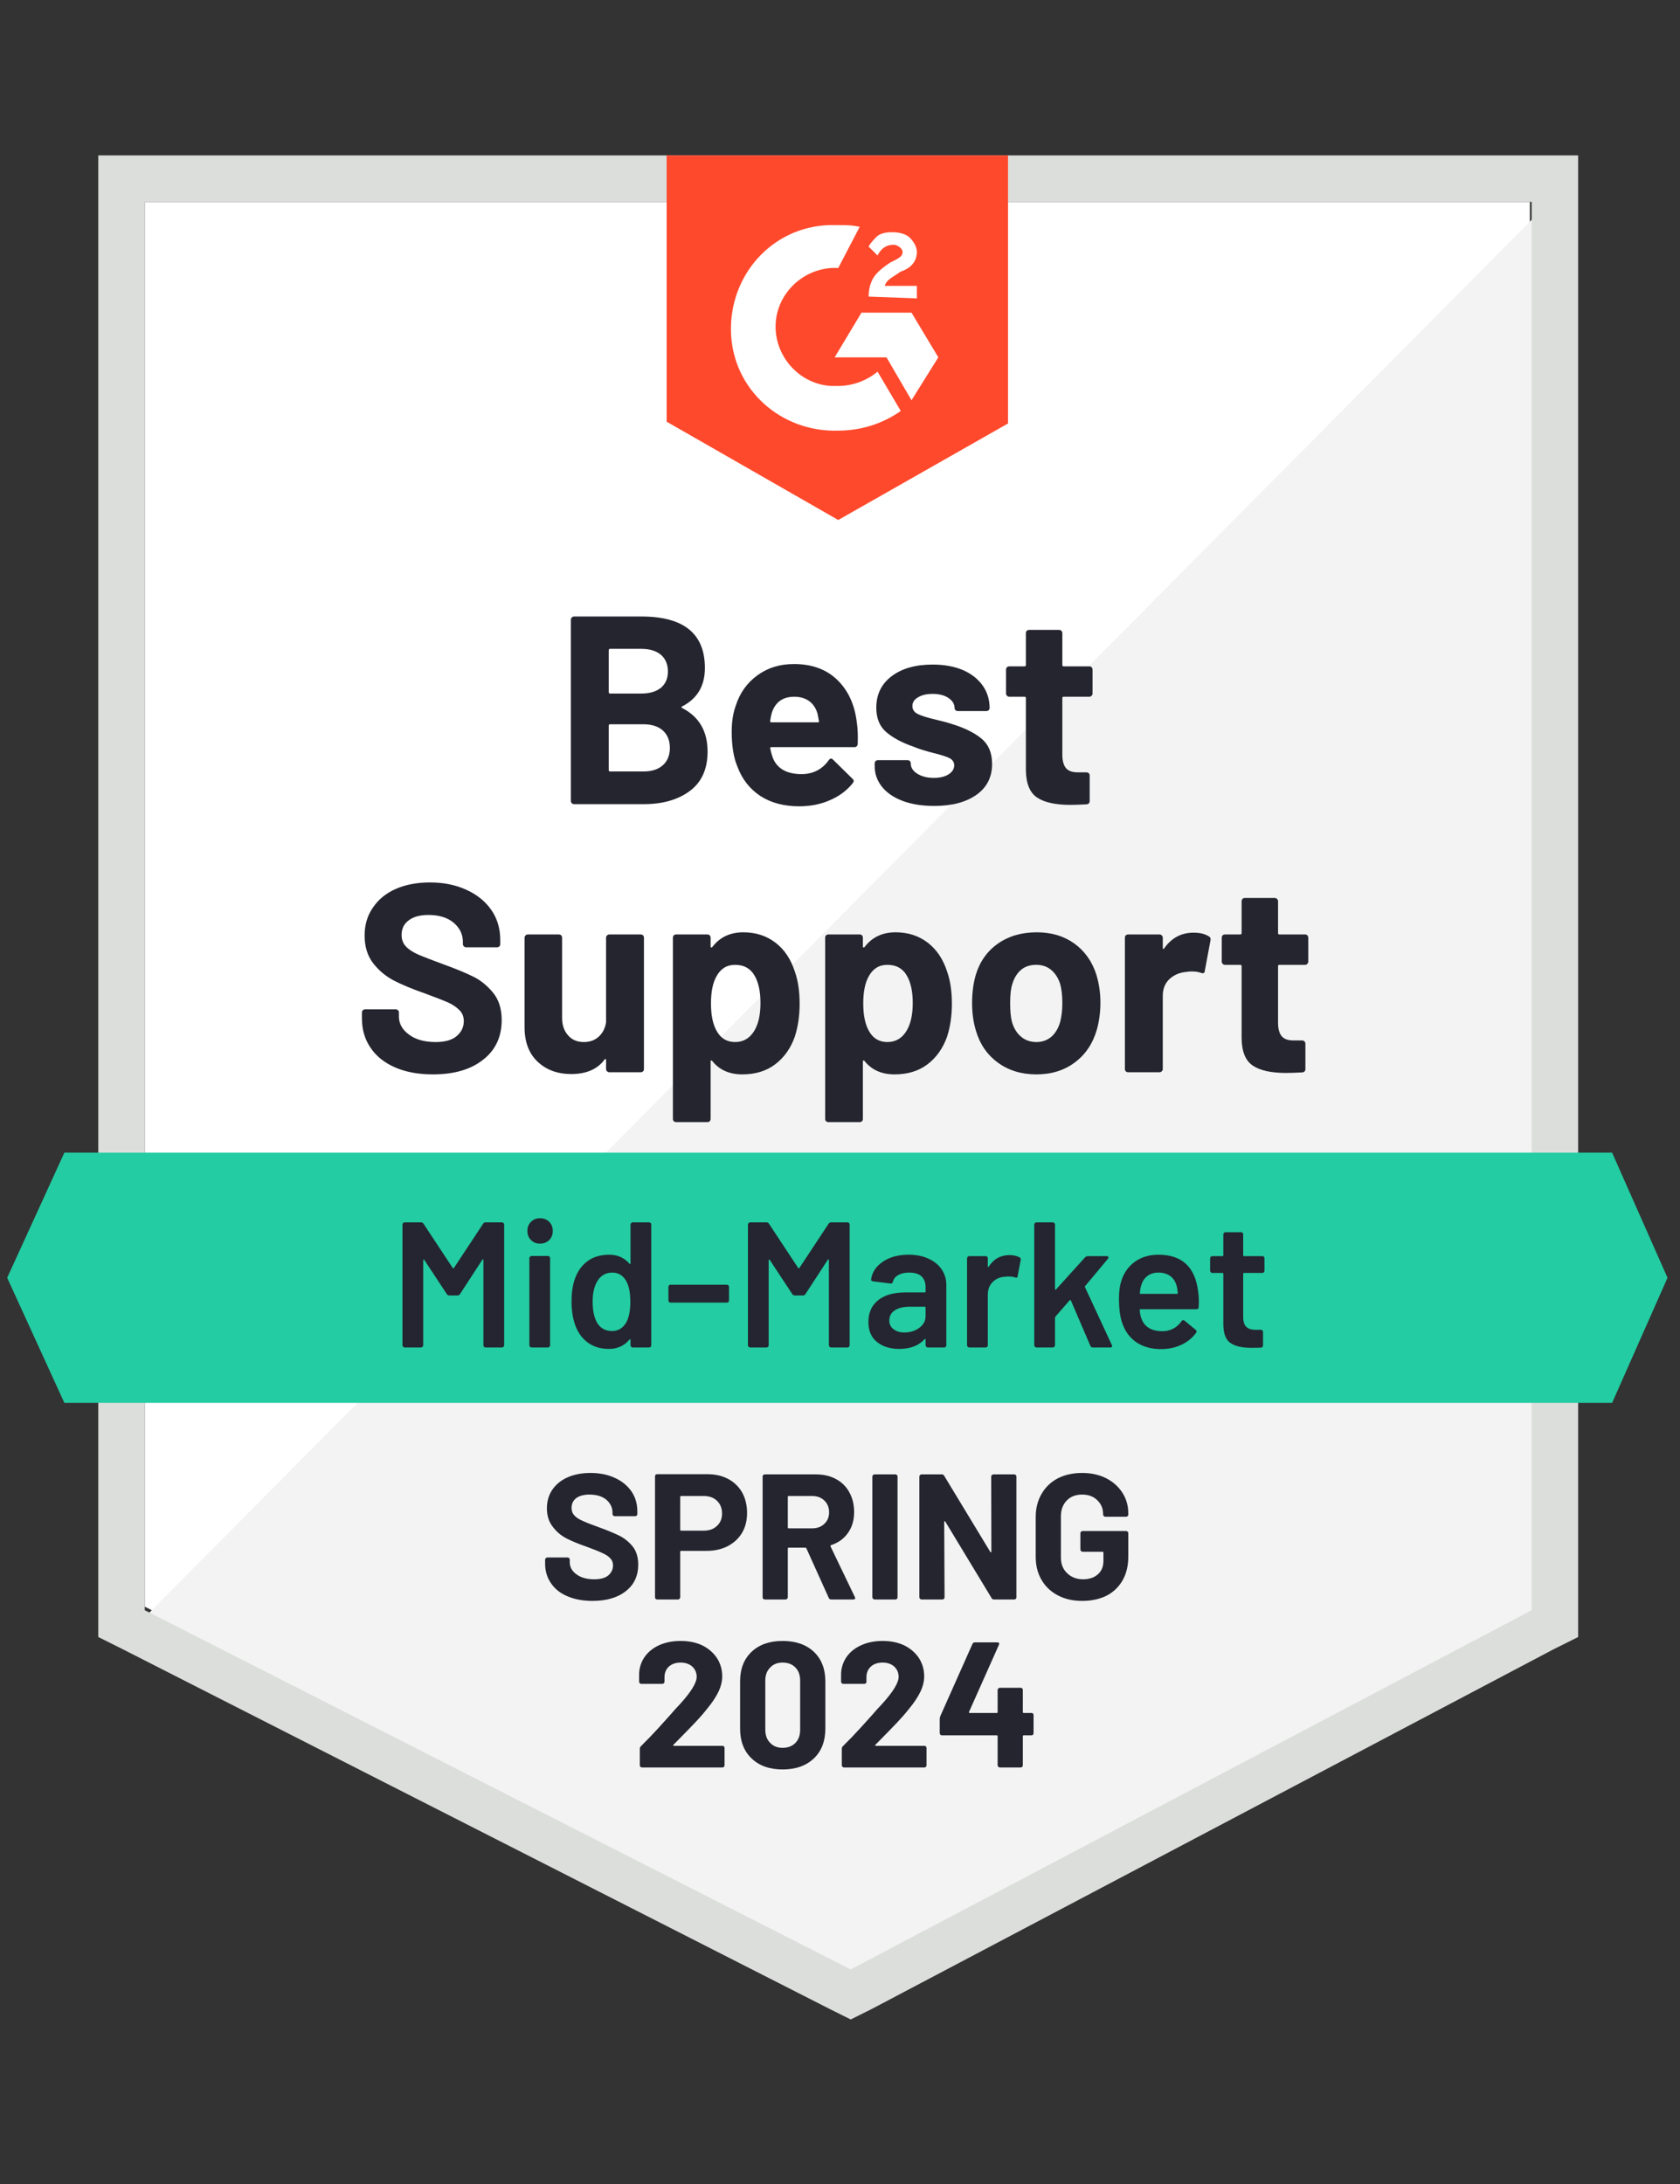
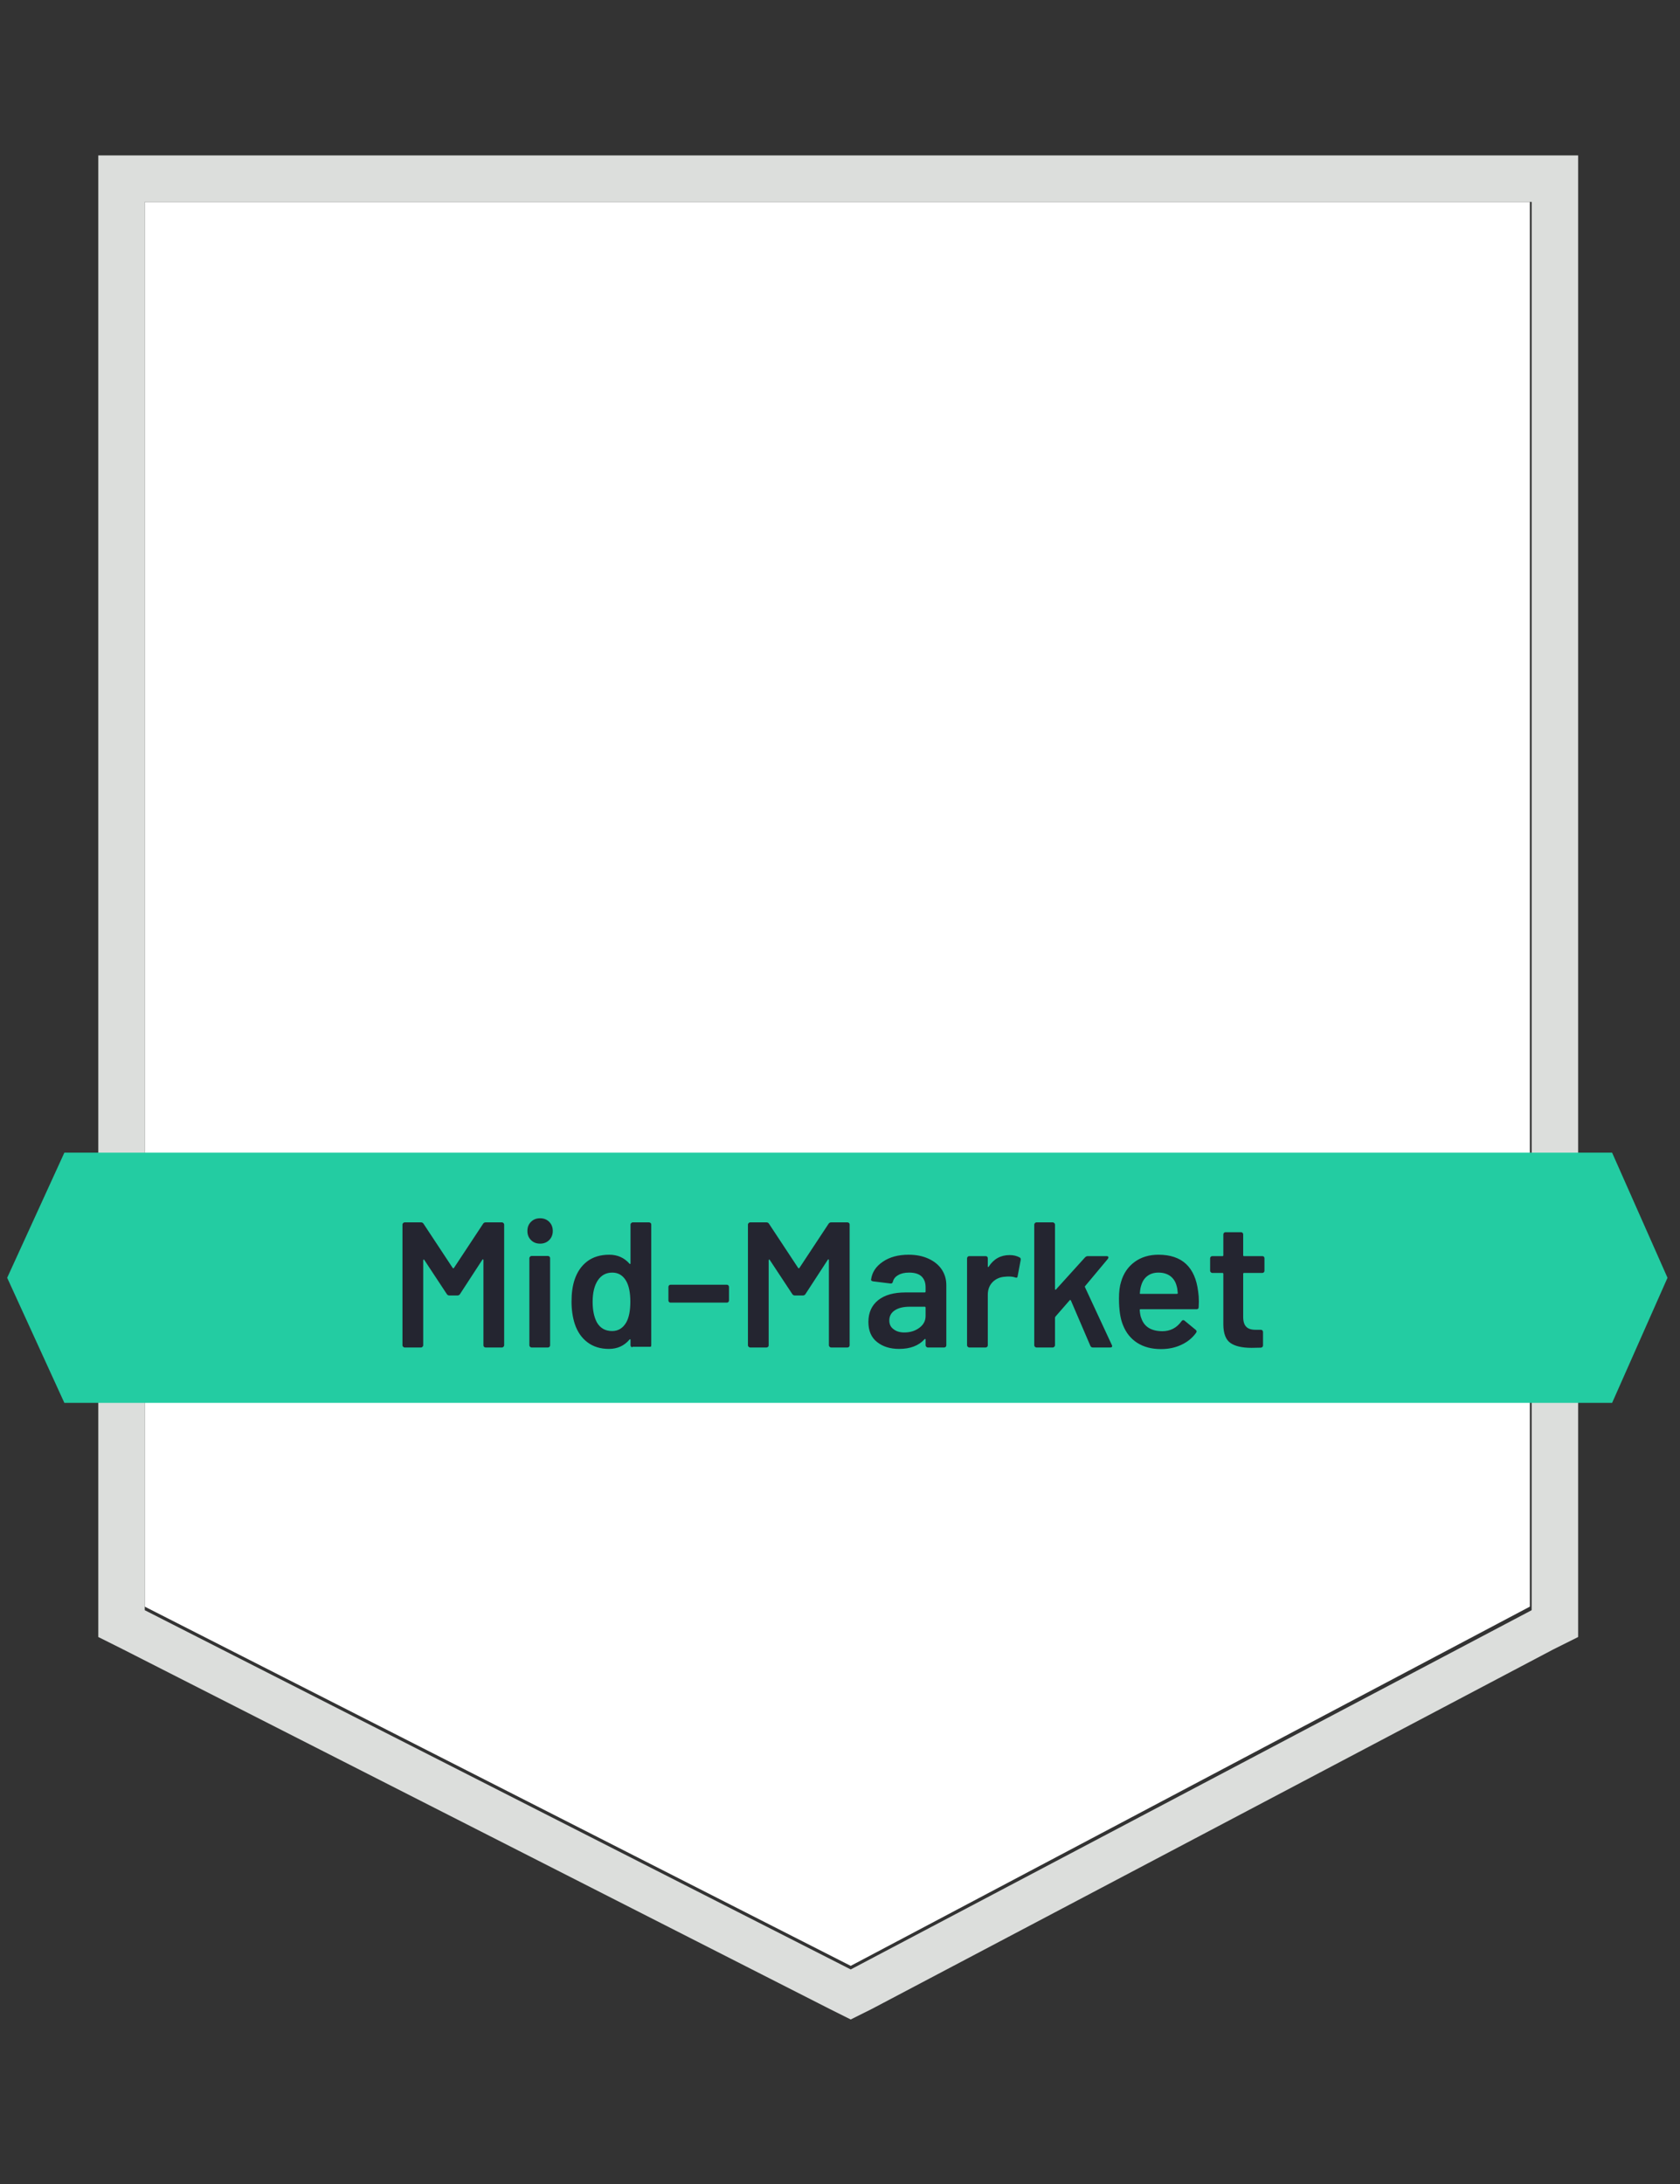
<svg xmlns="http://www.w3.org/2000/svg" width="140" height="182" viewBox="0 0 140 182" fill="none">
  <rect x="0" y="0" width="140" height="182" fill="#333333" stroke="none" />
  <path d="M12.062 133.886L70.892 163.822L127.488 133.886V16.822H12.062V133.886Z" fill="white" />
-   <path d="M128.68 17.269L10.871 135.971L71.935 166.205L128.68 137.162V17.269Z" fill="#F2F3F2" />
  <path d="M8.191 55.843V136.418L10.277 137.46L69.106 167.397L70.894 168.29L72.681 167.397L129.425 137.46L131.511 136.418V12.95H8.191V55.843ZM12.064 134.184V16.822H127.638V134.184L70.894 164.12L12.064 134.184Z" fill="#DCDEDC" />
-   <path d="M69.853 18.758C70.448 18.758 71.044 18.758 71.64 18.907L69.853 22.333C67.172 22.184 64.789 24.269 64.64 26.95C64.491 29.631 66.576 32.014 69.257 32.163H69.853C71.044 32.163 72.236 31.716 73.129 30.971L75.065 34.248C73.576 35.29 71.789 35.886 69.853 35.886C65.087 36.035 61.065 32.46 60.916 27.694C60.767 22.928 64.342 18.907 69.108 18.758H69.853ZM75.959 26.056L78.193 29.779L75.959 33.354L73.874 29.779H69.555L71.789 26.056H75.959ZM72.385 24.716C72.385 24.12 72.533 23.524 72.831 23.077C73.129 22.631 73.725 22.184 74.172 21.886L74.47 21.737C75.065 21.439 75.214 21.29 75.214 20.992C75.214 20.694 74.767 20.396 74.47 20.396C73.874 20.396 73.427 20.694 73.129 21.29L72.385 20.546C72.533 20.248 72.831 19.95 73.129 19.652C73.576 19.354 74.023 19.354 74.47 19.354C74.916 19.354 75.512 19.503 75.81 19.801C76.108 20.099 76.406 20.546 76.406 20.992C76.406 21.737 75.959 22.333 75.065 22.631L74.618 22.928C74.172 23.226 73.874 23.375 73.725 23.822H76.406V24.865L72.385 24.716ZM69.853 43.333L84.001 35.29V12.95H55.555V35.141L69.853 43.333Z" fill="#FF492C" />
  <path d="M134.342 96.056H5.364L0.598 106.482L5.364 116.907H134.342L138.959 106.482L134.342 96.056Z" fill="#23CCA2" />
-   <path d="M36.073 89.532C34.881 89.532 33.844 89.344 32.96 88.966C32.057 88.579 31.366 88.033 30.89 87.328C30.403 86.623 30.16 85.804 30.16 84.871V84.379C30.16 84.3 30.185 84.235 30.235 84.186C30.294 84.136 30.359 84.111 30.428 84.111H32.975C33.045 84.111 33.109 84.136 33.169 84.186C33.218 84.235 33.243 84.3 33.243 84.379V84.707C33.243 85.303 33.521 85.804 34.077 86.211C34.623 86.628 35.368 86.837 36.311 86.837C37.096 86.837 37.681 86.668 38.069 86.33C38.456 85.993 38.65 85.581 38.65 85.094C38.65 84.727 38.53 84.424 38.292 84.186C38.054 83.937 37.731 83.719 37.324 83.53C36.907 83.352 36.257 83.098 35.373 82.771C34.37 82.423 33.521 82.071 32.826 81.713C32.141 81.356 31.56 80.869 31.084 80.254C30.617 79.638 30.384 78.874 30.384 77.96C30.384 77.067 30.617 76.287 31.084 75.622C31.54 74.947 32.176 74.43 32.99 74.073C33.814 73.715 34.762 73.537 35.835 73.537C36.967 73.537 37.974 73.74 38.858 74.147C39.742 74.544 40.437 75.106 40.943 75.83C41.44 76.545 41.688 77.384 41.688 78.347V78.675C41.688 78.754 41.663 78.819 41.613 78.869C41.554 78.918 41.489 78.943 41.42 78.943H38.858C38.779 78.943 38.714 78.918 38.664 78.869C38.605 78.819 38.575 78.754 38.575 78.675V78.496C38.575 77.871 38.322 77.34 37.816 76.903C37.299 76.466 36.594 76.247 35.701 76.247C34.996 76.247 34.45 76.396 34.062 76.694C33.665 76.982 33.467 77.389 33.467 77.915C33.467 78.293 33.581 78.606 33.809 78.854C34.047 79.112 34.39 79.34 34.837 79.539C35.294 79.737 35.998 80.01 36.952 80.358C38.014 80.745 38.843 81.088 39.439 81.386C40.045 81.683 40.591 82.125 41.077 82.711C41.564 83.297 41.807 84.061 41.807 85.005C41.807 86.405 41.291 87.507 40.258 88.311C39.235 89.125 37.84 89.532 36.073 89.532ZM50.505 78.139C50.505 78.069 50.535 78.005 50.594 77.945C50.644 77.896 50.703 77.871 50.773 77.871H53.394C53.464 77.871 53.528 77.896 53.588 77.945C53.638 78.005 53.662 78.069 53.662 78.139V89.086C53.662 89.165 53.638 89.23 53.588 89.279C53.528 89.329 53.464 89.354 53.394 89.354H50.773C50.703 89.354 50.644 89.329 50.594 89.279C50.535 89.23 50.505 89.165 50.505 89.086V88.326C50.505 88.286 50.49 88.261 50.46 88.252C50.43 88.242 50.401 88.261 50.371 88.311C49.775 89.106 48.852 89.503 47.601 89.503C46.469 89.503 45.54 89.165 44.816 88.49C44.081 87.805 43.713 86.842 43.713 85.6V78.139C43.713 78.069 43.743 78.005 43.803 77.945C43.852 77.896 43.912 77.871 43.981 77.871H46.573C46.652 77.871 46.717 77.896 46.767 77.945C46.816 78.005 46.841 78.069 46.841 78.139V84.826C46.841 85.422 47.005 85.903 47.333 86.271C47.65 86.648 48.092 86.837 48.658 86.837C49.164 86.837 49.581 86.683 49.909 86.375C50.237 86.067 50.435 85.67 50.505 85.183V78.139ZM66.233 80.954C66.501 81.708 66.635 82.602 66.635 83.635C66.635 84.667 66.496 85.6 66.218 86.435C65.87 87.388 65.329 88.142 64.594 88.698C63.859 89.254 62.946 89.532 61.854 89.532C60.781 89.532 59.947 89.16 59.352 88.415C59.322 88.376 59.292 88.361 59.262 88.371C59.233 88.381 59.218 88.41 59.218 88.46V93.241C59.218 93.32 59.193 93.385 59.143 93.435C59.093 93.484 59.029 93.509 58.95 93.509H56.343C56.264 93.509 56.199 93.484 56.15 93.435C56.1 93.385 56.075 93.32 56.075 93.241V78.139C56.075 78.069 56.1 78.005 56.15 77.945C56.199 77.896 56.264 77.871 56.343 77.871H58.95C59.029 77.871 59.093 77.896 59.143 77.945C59.193 78.005 59.218 78.069 59.218 78.139V78.869C59.218 78.918 59.233 78.948 59.262 78.958C59.292 78.968 59.322 78.958 59.352 78.928C59.977 78.104 60.841 77.692 61.943 77.692C62.976 77.692 63.869 77.98 64.624 78.556C65.369 79.132 65.905 79.931 66.233 80.954ZM62.822 85.958C63.189 85.382 63.373 84.593 63.373 83.59C63.373 82.657 63.219 81.912 62.911 81.356C62.564 80.72 62.013 80.403 61.258 80.403C60.573 80.403 60.057 80.72 59.709 81.356C59.401 81.892 59.247 82.647 59.247 83.62C59.247 84.613 59.411 85.387 59.739 85.943C60.077 86.539 60.583 86.837 61.258 86.837C61.923 86.837 62.445 86.544 62.822 85.958ZM78.922 80.954C79.19 81.708 79.324 82.602 79.324 83.635C79.324 84.667 79.185 85.6 78.907 86.435C78.559 87.388 78.018 88.142 77.284 88.698C76.549 89.254 75.635 89.532 74.543 89.532C73.471 89.532 72.637 89.16 72.041 88.415C72.011 88.376 71.981 88.361 71.952 88.371C71.922 88.381 71.907 88.41 71.907 88.46V93.241C71.907 93.32 71.882 93.385 71.832 93.435C71.783 93.484 71.718 93.509 71.639 93.509H69.032C68.953 93.509 68.888 93.484 68.839 93.435C68.789 93.385 68.764 93.32 68.764 93.241V78.139C68.764 78.069 68.789 78.005 68.839 77.945C68.888 77.896 68.953 77.871 69.032 77.871H71.639C71.718 77.871 71.783 77.896 71.832 77.945C71.882 78.005 71.907 78.069 71.907 78.139V78.869C71.907 78.918 71.922 78.948 71.952 78.958C71.981 78.968 72.011 78.958 72.041 78.928C72.666 78.104 73.53 77.692 74.632 77.692C75.665 77.692 76.559 77.98 77.313 78.556C78.058 79.132 78.594 79.931 78.922 80.954ZM75.511 85.958C75.879 85.382 76.062 84.593 76.062 83.59C76.062 82.657 75.908 81.912 75.601 81.356C75.253 80.72 74.702 80.403 73.947 80.403C73.262 80.403 72.746 80.72 72.398 81.356C72.091 81.892 71.937 82.647 71.937 83.62C71.937 84.613 72.101 85.387 72.428 85.943C72.766 86.539 73.272 86.837 73.947 86.837C74.613 86.837 75.134 86.544 75.511 85.958ZM86.369 89.532C85.118 89.532 84.045 89.205 83.152 88.549C82.258 87.894 81.647 87.001 81.32 85.869C81.111 85.174 81.007 84.414 81.007 83.59C81.007 82.716 81.111 81.927 81.32 81.222C81.657 80.12 82.273 79.256 83.166 78.63C84.06 78.005 85.138 77.692 86.398 77.692C87.61 77.692 88.647 78 89.511 78.615C90.385 79.241 91.001 80.105 91.358 81.207C91.586 81.952 91.701 82.731 91.701 83.545C91.701 84.35 91.601 85.104 91.403 85.809C91.065 86.971 90.454 87.879 89.571 88.535C88.687 89.2 87.62 89.532 86.369 89.532ZM86.369 86.837C86.855 86.837 87.272 86.688 87.62 86.39C87.957 86.092 88.201 85.68 88.35 85.154C88.469 84.677 88.528 84.156 88.528 83.59C88.528 82.964 88.469 82.438 88.35 82.011C88.191 81.505 87.938 81.108 87.59 80.82C87.252 80.542 86.84 80.403 86.354 80.403C85.838 80.403 85.415 80.542 85.088 80.82C84.75 81.108 84.507 81.505 84.358 82.011C84.239 82.359 84.179 82.885 84.179 83.59C84.179 84.265 84.229 84.786 84.328 85.154C84.477 85.68 84.73 86.092 85.088 86.39C85.435 86.688 85.862 86.837 86.369 86.837ZM99.46 77.722C99.996 77.722 100.423 77.826 100.741 78.035C100.86 78.094 100.905 78.203 100.875 78.362L100.398 80.909C100.389 81.088 100.284 81.142 100.086 81.073C99.867 80.993 99.609 80.954 99.311 80.954C99.182 80.954 99.018 80.969 98.82 80.998C98.284 81.048 97.827 81.247 97.45 81.594C97.082 81.942 96.898 82.408 96.898 82.994V89.086C96.898 89.165 96.869 89.23 96.809 89.279C96.759 89.329 96.7 89.354 96.63 89.354H94.009C93.94 89.354 93.875 89.329 93.816 89.279C93.766 89.23 93.741 89.165 93.741 89.086V78.139C93.741 78.069 93.766 78.005 93.816 77.945C93.875 77.896 93.94 77.871 94.009 77.871H96.63C96.7 77.871 96.759 77.896 96.809 77.945C96.869 78.005 96.898 78.069 96.898 78.139V78.988C96.898 79.028 96.913 79.057 96.943 79.077C96.973 79.097 96.993 79.087 97.003 79.047C97.618 78.164 98.438 77.722 99.46 77.722ZM109.022 80.135C109.022 80.204 108.997 80.264 108.947 80.313C108.898 80.373 108.833 80.403 108.754 80.403H106.609C106.54 80.403 106.505 80.437 106.505 80.507V85.243C106.505 85.73 106.604 86.097 106.803 86.345C107.001 86.584 107.324 86.703 107.771 86.703H108.515C108.585 86.703 108.645 86.728 108.694 86.777C108.754 86.827 108.784 86.891 108.784 86.971V89.086C108.784 89.254 108.694 89.349 108.515 89.369C107.89 89.398 107.443 89.413 107.175 89.413C105.934 89.413 105.011 89.21 104.405 88.803C103.789 88.396 103.476 87.626 103.467 86.494V80.507C103.467 80.437 103.427 80.403 103.347 80.403H102.081C102.002 80.403 101.937 80.373 101.888 80.313C101.838 80.264 101.813 80.204 101.813 80.135V78.139C101.813 78.069 101.838 78.005 101.888 77.945C101.937 77.896 102.002 77.871 102.081 77.871H103.347C103.427 77.871 103.467 77.831 103.467 77.752V75.1C103.467 75.031 103.491 74.966 103.541 74.907C103.591 74.857 103.655 74.832 103.735 74.832H106.237C106.306 74.832 106.366 74.857 106.415 74.907C106.475 74.966 106.505 75.031 106.505 75.1V77.752C106.505 77.831 106.54 77.871 106.609 77.871H108.754C108.833 77.871 108.898 77.896 108.947 77.945C108.997 78.005 109.022 78.069 109.022 78.139V80.135ZM56.849 58.867C56.76 58.906 56.76 58.951 56.849 59.001C58.259 59.725 58.964 60.937 58.964 62.635C58.964 64.084 58.473 65.176 57.49 65.911C56.507 66.646 55.221 67.013 53.633 67.013H47.839C47.769 67.013 47.71 66.989 47.66 66.939C47.601 66.889 47.571 66.825 47.571 66.745V51.643C47.571 51.574 47.601 51.509 47.66 51.45C47.71 51.4 47.769 51.375 47.839 51.375H53.454C56.979 51.375 58.741 52.805 58.741 55.664C58.741 57.154 58.111 58.221 56.849 58.867ZM50.833 54.071C50.763 54.071 50.728 54.111 50.728 54.19V57.675C50.728 57.754 50.763 57.794 50.833 57.794H53.454C54.149 57.794 54.695 57.63 55.092 57.303C55.469 56.975 55.658 56.528 55.658 55.962C55.658 55.376 55.469 54.915 55.092 54.577C54.695 54.239 54.149 54.071 53.454 54.071H50.833ZM53.633 64.288C54.318 64.288 54.854 64.114 55.241 63.767C55.628 63.419 55.822 62.937 55.822 62.322C55.822 61.716 55.628 61.235 55.241 60.877C54.854 60.53 54.308 60.356 53.603 60.356H50.833C50.763 60.356 50.728 60.396 50.728 60.475V64.169C50.728 64.248 50.763 64.288 50.833 64.288H53.633ZM71.386 60.088C71.475 60.654 71.505 61.284 71.475 61.979C71.465 62.168 71.371 62.262 71.192 62.262H64.281C64.192 62.262 64.162 62.297 64.192 62.367C64.242 62.664 64.326 62.962 64.445 63.26C64.832 64.094 65.622 64.511 66.813 64.511C67.766 64.501 68.516 64.114 69.062 63.349C69.122 63.26 69.191 63.215 69.271 63.215C69.311 63.215 69.36 63.245 69.42 63.305L71.028 64.883C71.108 64.963 71.147 65.032 71.147 65.092C71.147 65.122 71.118 65.181 71.058 65.271C70.562 65.886 69.926 66.358 69.152 66.686C68.387 67.023 67.538 67.192 66.605 67.192C65.324 67.192 64.242 66.904 63.358 66.328C62.474 65.742 61.839 64.928 61.452 63.886C61.134 63.141 60.975 62.168 60.975 60.967C60.975 60.142 61.089 59.418 61.318 58.792C61.655 57.739 62.256 56.901 63.12 56.275C63.974 55.65 64.986 55.337 66.158 55.337C67.647 55.337 68.844 55.769 69.747 56.632C70.651 57.496 71.197 58.648 71.386 60.088ZM66.188 58.062C65.245 58.062 64.624 58.499 64.326 59.373C64.266 59.572 64.217 59.81 64.177 60.088C64.177 60.157 64.212 60.192 64.281 60.192H68.154C68.243 60.192 68.273 60.157 68.243 60.088C68.164 59.661 68.124 59.452 68.124 59.462C67.995 59.015 67.762 58.668 67.424 58.42C67.086 58.181 66.674 58.062 66.188 58.062ZM77.85 67.162C76.847 67.162 75.973 67.023 75.228 66.745C74.484 66.467 73.908 66.075 73.501 65.569C73.094 65.062 72.89 64.486 72.89 63.841V63.618C72.89 63.548 72.915 63.483 72.964 63.424C73.014 63.374 73.079 63.349 73.158 63.349H75.63C75.71 63.349 75.774 63.374 75.824 63.424C75.874 63.483 75.898 63.548 75.898 63.618V63.632C75.898 63.97 76.082 64.253 76.45 64.481C76.817 64.71 77.274 64.824 77.82 64.824C78.326 64.824 78.738 64.725 79.056 64.526C79.364 64.318 79.518 64.069 79.518 63.781C79.518 63.513 79.384 63.31 79.115 63.171C78.847 63.042 78.41 62.903 77.805 62.754C77.1 62.575 76.549 62.401 76.152 62.232C75.198 61.905 74.439 61.503 73.873 61.026C73.307 60.55 73.024 59.864 73.024 58.971C73.024 57.869 73.451 56.995 74.305 56.349C75.159 55.704 76.296 55.381 77.716 55.381C78.669 55.381 79.503 55.53 80.218 55.828C80.933 56.136 81.489 56.568 81.886 57.124C82.273 57.67 82.466 58.296 82.466 59.001C82.466 59.07 82.442 59.13 82.392 59.179C82.342 59.229 82.278 59.254 82.198 59.254H79.816C79.736 59.254 79.671 59.229 79.622 59.179C79.572 59.13 79.547 59.07 79.547 59.001C79.547 58.673 79.379 58.395 79.041 58.166C78.703 57.938 78.262 57.824 77.716 57.824C77.219 57.824 76.817 57.918 76.509 58.107C76.191 58.286 76.032 58.529 76.032 58.837C76.032 59.135 76.186 59.358 76.494 59.507C76.802 59.656 77.313 59.815 78.028 59.983C78.187 60.023 78.371 60.068 78.579 60.118C78.788 60.167 79.011 60.232 79.249 60.311C80.312 60.629 81.146 61.031 81.752 61.518C82.367 62.014 82.675 62.729 82.675 63.662C82.675 64.764 82.238 65.623 81.364 66.239C80.491 66.854 79.319 67.162 77.85 67.162ZM91.045 57.794C91.045 57.864 91.02 57.923 90.971 57.973C90.921 58.032 90.857 58.062 90.777 58.062H88.632C88.563 58.062 88.528 58.097 88.528 58.166V62.903C88.528 63.389 88.627 63.757 88.826 64.005C89.025 64.243 89.352 64.362 89.809 64.362H90.539C90.608 64.362 90.673 64.387 90.733 64.437C90.782 64.486 90.807 64.551 90.807 64.63V66.745C90.807 66.914 90.718 67.008 90.539 67.028C89.913 67.058 89.466 67.073 89.198 67.073C87.957 67.073 87.034 66.869 86.428 66.462C85.813 66.055 85.5 65.286 85.49 64.154V58.166C85.49 58.097 85.45 58.062 85.371 58.062H84.105C84.025 58.062 83.961 58.032 83.911 57.973C83.862 57.923 83.837 57.864 83.837 57.794V55.798C83.837 55.729 83.862 55.664 83.911 55.605C83.961 55.555 84.025 55.53 84.105 55.53H85.371C85.45 55.53 85.49 55.491 85.49 55.411V52.76C85.49 52.691 85.515 52.626 85.564 52.566C85.614 52.517 85.679 52.492 85.758 52.492H88.26C88.33 52.492 88.394 52.517 88.454 52.566C88.503 52.626 88.528 52.691 88.528 52.76V55.411C88.528 55.491 88.563 55.53 88.632 55.53H90.777C90.857 55.53 90.921 55.555 90.971 55.605C91.02 55.664 91.045 55.729 91.045 55.798V57.794Z" fill="#252530" />
-   <path d="M40.256 101.984C40.306 101.904 40.375 101.865 40.465 101.865H41.835C41.885 101.865 41.924 101.884 41.954 101.924C41.994 101.954 42.014 101.994 42.014 102.043V112.111C42.014 112.161 41.994 112.201 41.954 112.23C41.924 112.27 41.885 112.29 41.835 112.29H40.465C40.415 112.29 40.37 112.27 40.331 112.23C40.301 112.201 40.286 112.161 40.286 112.111V105.007C40.286 104.977 40.276 104.957 40.256 104.948C40.226 104.938 40.206 104.948 40.197 104.977L38.335 107.837C38.285 107.916 38.216 107.956 38.126 107.956H37.441C37.352 107.956 37.282 107.916 37.233 107.837L35.356 104.992C35.346 104.962 35.331 104.952 35.311 104.962C35.282 104.972 35.267 104.992 35.267 105.022V112.111C35.267 112.161 35.247 112.201 35.207 112.23C35.177 112.27 35.138 112.29 35.088 112.29H33.718C33.668 112.29 33.628 112.27 33.599 112.23C33.559 112.201 33.539 112.161 33.539 112.111V102.043C33.539 101.994 33.559 101.954 33.599 101.924C33.628 101.884 33.668 101.865 33.718 101.865H35.088C35.177 101.865 35.247 101.904 35.297 101.984L37.724 105.662C37.744 105.682 37.764 105.692 37.784 105.692C37.804 105.692 37.819 105.682 37.828 105.662L40.256 101.984ZM45.007 103.637C44.699 103.637 44.446 103.538 44.248 103.339C44.049 103.14 43.95 102.887 43.95 102.579C43.95 102.272 44.049 102.018 44.248 101.82C44.446 101.621 44.699 101.522 45.007 101.522C45.315 101.522 45.568 101.621 45.767 101.82C45.965 102.018 46.065 102.272 46.065 102.579C46.065 102.887 45.965 103.14 45.767 103.339C45.568 103.538 45.315 103.637 45.007 103.637ZM44.292 112.29C44.243 112.29 44.203 112.27 44.173 112.23C44.133 112.201 44.114 112.161 44.114 112.111V104.843C44.114 104.794 44.133 104.754 44.173 104.724C44.203 104.684 44.243 104.665 44.292 104.665H45.663C45.712 104.665 45.757 104.684 45.797 104.724C45.826 104.754 45.841 104.794 45.841 104.843V112.111C45.841 112.161 45.826 112.201 45.797 112.23C45.757 112.27 45.712 112.29 45.663 112.29H44.292ZM52.543 102.043C52.543 101.994 52.563 101.954 52.603 101.924C52.633 101.884 52.672 101.865 52.722 101.865H54.092C54.142 101.865 54.187 101.884 54.226 101.924C54.256 101.954 54.271 101.994 54.271 102.043V112.111C54.271 112.161 54.256 112.201 54.226 112.23C54.187 112.27 54.142 112.29 54.092 112.29H52.722C52.672 112.29 52.633 112.27 52.603 112.23C52.563 112.201 52.543 112.161 52.543 112.111V111.665C52.543 111.635 52.533 111.615 52.514 111.605C52.494 111.595 52.474 111.605 52.454 111.635C52.017 112.151 51.446 112.409 50.741 112.409C50.036 112.409 49.441 112.226 48.954 111.858C48.467 111.491 48.115 110.979 47.897 110.324C47.718 109.768 47.628 109.148 47.628 108.462C47.628 107.757 47.713 107.152 47.882 106.645C48.1 105.99 48.453 105.479 48.939 105.111C49.426 104.744 50.036 104.56 50.771 104.56C51.456 104.56 52.017 104.808 52.454 105.305C52.474 105.325 52.494 105.335 52.514 105.335C52.533 105.325 52.543 105.305 52.543 105.275V102.043ZM52.186 110.205C52.414 109.798 52.528 109.222 52.528 108.477C52.528 107.703 52.404 107.112 52.156 106.705C51.888 106.268 51.511 106.05 51.024 106.05C50.518 106.05 50.121 106.258 49.833 106.675C49.535 107.112 49.386 107.718 49.386 108.492C49.386 109.187 49.505 109.758 49.743 110.205C50.021 110.682 50.443 110.92 51.009 110.92C51.516 110.92 51.908 110.682 52.186 110.205ZM55.88 108.552C55.83 108.552 55.79 108.537 55.76 108.507C55.721 108.467 55.701 108.423 55.701 108.373V107.241C55.701 107.191 55.721 107.147 55.76 107.107C55.79 107.077 55.83 107.062 55.88 107.062H60.571C60.621 107.062 60.66 107.077 60.69 107.107C60.73 107.147 60.75 107.191 60.75 107.241V108.373C60.75 108.423 60.73 108.467 60.69 108.507C60.66 108.537 60.621 108.552 60.571 108.552H55.88ZM69.045 101.984C69.095 101.904 69.165 101.865 69.254 101.865H70.624C70.674 101.865 70.719 101.884 70.758 101.924C70.788 101.954 70.803 101.994 70.803 102.043V112.111C70.803 112.161 70.788 112.201 70.758 112.23C70.719 112.27 70.674 112.29 70.624 112.29H69.254C69.204 112.29 69.165 112.27 69.135 112.23C69.095 112.201 69.075 112.161 69.075 112.111V105.007C69.075 104.977 69.065 104.957 69.045 104.948C69.016 104.938 68.996 104.948 68.986 104.977L67.124 107.837C67.075 107.916 67.005 107.956 66.916 107.956H66.231C66.141 107.956 66.072 107.916 66.022 107.837L64.145 104.992C64.135 104.962 64.121 104.952 64.101 104.962C64.071 104.972 64.056 104.992 64.056 105.022V112.111C64.056 112.161 64.041 112.201 64.011 112.23C63.972 112.27 63.927 112.29 63.877 112.29H62.507C62.458 112.29 62.418 112.27 62.388 112.23C62.348 112.201 62.328 112.161 62.328 112.111V102.043C62.328 101.994 62.348 101.954 62.388 101.924C62.418 101.884 62.458 101.865 62.507 101.865H63.877C63.967 101.865 64.036 101.904 64.086 101.984L66.513 105.662C66.533 105.682 66.553 105.692 66.573 105.692C66.593 105.692 66.608 105.682 66.618 105.662L69.045 101.984ZM75.718 104.56C76.343 104.56 76.894 104.669 77.371 104.888C77.848 105.106 78.215 105.404 78.473 105.782C78.731 106.169 78.86 106.606 78.86 107.092V112.111C78.86 112.161 78.845 112.201 78.816 112.23C78.776 112.27 78.731 112.29 78.682 112.29H77.311C77.262 112.29 77.222 112.27 77.192 112.23C77.153 112.201 77.133 112.161 77.133 112.111V111.635C77.133 111.605 77.123 111.585 77.103 111.575C77.083 111.575 77.063 111.585 77.043 111.605C76.557 112.141 75.852 112.409 74.928 112.409C74.184 112.409 73.573 112.221 73.097 111.843C72.61 111.466 72.367 110.905 72.367 110.16C72.367 109.386 72.64 108.78 73.186 108.343C73.722 107.916 74.482 107.703 75.465 107.703H77.058C77.108 107.703 77.133 107.678 77.133 107.628V107.271C77.133 106.884 77.019 106.581 76.79 106.362C76.562 106.154 76.219 106.05 75.763 106.05C75.385 106.05 75.082 106.119 74.854 106.258C74.616 106.387 74.467 106.571 74.407 106.809C74.377 106.928 74.308 106.978 74.199 106.958L72.754 106.779C72.704 106.769 72.665 106.755 72.635 106.735C72.595 106.705 72.58 106.67 72.59 106.63C72.67 106.025 72.997 105.528 73.573 105.141C74.139 104.754 74.854 104.56 75.718 104.56ZM75.36 111.039C75.847 111.039 76.264 110.91 76.611 110.652C76.959 110.394 77.133 110.066 77.133 109.669V108.969C77.133 108.919 77.108 108.894 77.058 108.894H75.807C75.281 108.894 74.869 108.994 74.571 109.192C74.263 109.391 74.109 109.674 74.109 110.041C74.109 110.359 74.228 110.602 74.467 110.771C74.695 110.95 74.993 111.039 75.36 111.039ZM84.133 104.59C84.45 104.59 84.728 104.655 84.967 104.784C85.046 104.823 85.076 104.898 85.056 105.007L84.803 106.348C84.793 106.467 84.724 106.501 84.594 106.452C84.445 106.402 84.272 106.377 84.073 106.377C83.944 106.377 83.845 106.382 83.775 106.392C83.358 106.412 83.011 106.556 82.733 106.824C82.455 107.102 82.316 107.46 82.316 107.896V112.111C82.316 112.161 82.301 112.201 82.271 112.23C82.231 112.27 82.187 112.29 82.137 112.29H80.767C80.717 112.29 80.677 112.27 80.648 112.23C80.608 112.201 80.588 112.161 80.588 112.111V104.858C80.588 104.809 80.608 104.764 80.648 104.724C80.677 104.694 80.717 104.679 80.767 104.679H82.137C82.187 104.679 82.231 104.694 82.271 104.724C82.301 104.764 82.316 104.809 82.316 104.858V105.528C82.316 105.568 82.326 105.588 82.345 105.588C82.355 105.598 82.37 105.588 82.39 105.558C82.807 104.913 83.388 104.59 84.133 104.59ZM86.367 112.29C86.317 112.29 86.277 112.27 86.248 112.23C86.208 112.201 86.188 112.161 86.188 112.111V102.043C86.188 101.994 86.208 101.954 86.248 101.924C86.277 101.884 86.317 101.865 86.367 101.865H87.737C87.787 101.865 87.826 101.884 87.856 101.924C87.896 101.954 87.916 101.994 87.916 102.043V107.42C87.916 107.45 87.926 107.469 87.945 107.479C87.965 107.489 87.985 107.479 88.005 107.45L90.418 104.784C90.487 104.714 90.562 104.679 90.641 104.679H92.22C92.319 104.679 92.369 104.714 92.369 104.784C92.369 104.813 92.354 104.853 92.324 104.903L90.433 107.167C90.403 107.196 90.398 107.231 90.418 107.271L92.652 112.082C92.672 112.121 92.682 112.151 92.682 112.171C92.682 112.25 92.627 112.29 92.518 112.29H91.073C90.974 112.29 90.904 112.245 90.865 112.156L89.241 108.373C89.231 108.353 89.211 108.338 89.182 108.328C89.162 108.328 89.147 108.338 89.137 108.358L87.945 109.728C87.926 109.768 87.916 109.803 87.916 109.833V112.111C87.916 112.161 87.896 112.201 87.856 112.23C87.826 112.27 87.787 112.29 87.737 112.29H86.367ZM99.846 107.628C99.885 107.877 99.905 108.155 99.905 108.462L99.89 108.924C99.89 109.043 99.831 109.103 99.711 109.103H95.05C95 109.103 94.975 109.128 94.975 109.177C95.005 109.505 95.05 109.728 95.109 109.848C95.348 110.562 95.928 110.925 96.852 110.935C97.527 110.935 98.063 110.657 98.46 110.101C98.5 110.041 98.55 110.011 98.609 110.011C98.649 110.011 98.684 110.026 98.713 110.056L99.637 110.816C99.726 110.885 99.741 110.965 99.682 111.054C99.374 111.491 98.962 111.828 98.445 112.067C97.939 112.305 97.373 112.424 96.748 112.424C95.973 112.424 95.313 112.25 94.767 111.903C94.231 111.555 93.838 111.069 93.59 110.443C93.362 109.907 93.248 109.162 93.248 108.209C93.248 107.633 93.307 107.167 93.426 106.809C93.625 106.114 94.002 105.563 94.558 105.156C95.104 104.759 95.765 104.56 96.539 104.56C98.495 104.56 99.597 105.583 99.846 107.628ZM96.539 106.05C96.172 106.05 95.864 106.144 95.616 106.333C95.377 106.511 95.209 106.765 95.109 107.092C95.05 107.261 95.01 107.479 94.99 107.748C94.97 107.797 94.99 107.822 95.05 107.822H98.073C98.123 107.822 98.148 107.797 98.148 107.748C98.128 107.499 98.098 107.311 98.058 107.182C97.969 106.824 97.795 106.546 97.537 106.348C97.269 106.149 96.936 106.05 96.539 106.05ZM105.371 105.901C105.371 105.95 105.356 105.99 105.326 106.02C105.287 106.06 105.242 106.079 105.192 106.079H103.673C103.623 106.079 103.599 106.104 103.599 106.154V109.743C103.599 110.121 103.683 110.394 103.852 110.562C104.011 110.731 104.269 110.816 104.626 110.816H105.073C105.123 110.816 105.162 110.83 105.192 110.86C105.232 110.9 105.252 110.945 105.252 110.994V112.111C105.252 112.221 105.192 112.285 105.073 112.305L104.299 112.32C103.514 112.32 102.928 112.186 102.541 111.918C102.154 111.65 101.955 111.143 101.945 110.399V106.154C101.945 106.104 101.921 106.079 101.871 106.079H101.022C100.972 106.079 100.933 106.06 100.903 106.02C100.863 105.99 100.843 105.95 100.843 105.901V104.858C100.843 104.809 100.863 104.764 100.903 104.724C100.933 104.694 100.972 104.679 101.022 104.679H101.871C101.921 104.679 101.945 104.655 101.945 104.605V102.862C101.945 102.813 101.965 102.768 102.005 102.728C102.035 102.699 102.075 102.684 102.124 102.684H103.42C103.47 102.684 103.509 102.699 103.539 102.728C103.579 102.768 103.599 102.813 103.599 102.862V104.605C103.599 104.655 103.623 104.679 103.673 104.679H105.192C105.242 104.679 105.287 104.694 105.326 104.724C105.356 104.764 105.371 104.809 105.371 104.858V105.901Z" fill="#242530" />
-   <path d="M49.373 133.409C48.578 133.409 47.883 133.28 47.288 133.022C46.692 132.774 46.235 132.412 45.917 131.935C45.59 131.468 45.426 130.922 45.426 130.297V129.969C45.426 129.919 45.446 129.88 45.485 129.85C45.515 129.81 45.555 129.79 45.605 129.79H47.302C47.352 129.79 47.397 129.81 47.436 129.85C47.466 129.88 47.481 129.919 47.481 129.969V130.192C47.481 130.59 47.665 130.922 48.032 131.19C48.4 131.468 48.896 131.607 49.522 131.607C50.048 131.607 50.44 131.498 50.698 131.28C50.956 131.051 51.085 130.773 51.085 130.446C51.085 130.207 51.006 130.009 50.847 129.85C50.688 129.681 50.47 129.537 50.192 129.418C49.924 129.289 49.492 129.115 48.896 128.897C48.231 128.668 47.665 128.435 47.198 128.197C46.741 127.958 46.359 127.631 46.051 127.214C45.734 126.807 45.575 126.3 45.575 125.695C45.575 125.099 45.729 124.578 46.036 124.131C46.344 123.684 46.771 123.341 47.317 123.103C47.863 122.865 48.494 122.746 49.209 122.746C49.963 122.746 50.634 122.88 51.219 123.148C51.815 123.416 52.282 123.793 52.619 124.28C52.947 124.756 53.111 125.312 53.111 125.948V126.171C53.111 126.221 53.096 126.261 53.066 126.29C53.026 126.33 52.982 126.35 52.932 126.35H51.219C51.17 126.35 51.13 126.33 51.1 126.29C51.06 126.261 51.041 126.221 51.041 126.171V126.052C51.041 125.635 50.872 125.278 50.534 124.98C50.187 124.692 49.715 124.548 49.119 124.548C48.653 124.548 48.285 124.647 48.017 124.846C47.759 125.044 47.63 125.317 47.63 125.665C47.63 125.913 47.709 126.121 47.868 126.29C48.017 126.459 48.246 126.608 48.553 126.737C48.851 126.876 49.318 127.06 49.953 127.288C50.658 127.546 51.209 127.775 51.607 127.973C52.014 128.172 52.381 128.465 52.709 128.852C53.026 129.249 53.185 129.761 53.185 130.386C53.185 131.319 52.843 132.054 52.158 132.59C51.473 133.136 50.544 133.409 49.373 133.409ZM58.964 122.85C59.619 122.85 60.195 122.984 60.692 123.252C61.188 123.52 61.575 123.897 61.853 124.384C62.121 124.88 62.256 125.446 62.256 126.082C62.256 126.707 62.117 127.258 61.839 127.735C61.551 128.212 61.148 128.584 60.632 128.852C60.126 129.11 59.54 129.239 58.875 129.239H56.76C56.71 129.239 56.685 129.264 56.685 129.314V133.112C56.685 133.161 56.666 133.201 56.626 133.231C56.596 133.27 56.556 133.29 56.507 133.29H54.764C54.714 133.29 54.67 133.27 54.63 133.231C54.6 133.201 54.585 133.161 54.585 133.112V123.029C54.585 122.979 54.6 122.934 54.63 122.895C54.67 122.865 54.714 122.85 54.764 122.85H58.964ZM58.651 127.556C59.108 127.556 59.475 127.422 59.753 127.154C60.032 126.896 60.17 126.553 60.17 126.126C60.17 125.69 60.032 125.337 59.753 125.069C59.475 124.801 59.108 124.667 58.651 124.667H56.76C56.71 124.667 56.685 124.692 56.685 124.741V127.482C56.685 127.531 56.71 127.556 56.76 127.556H58.651ZM69.27 133.29C69.171 133.29 69.102 133.246 69.062 133.156L67.2 129.031C67.18 128.991 67.151 128.971 67.111 128.971H65.726C65.676 128.971 65.651 128.996 65.651 129.046V133.112C65.651 133.161 65.632 133.201 65.592 133.231C65.562 133.27 65.522 133.29 65.473 133.29H63.73C63.68 133.29 63.636 133.27 63.596 133.231C63.566 133.201 63.551 133.161 63.551 133.112V123.043C63.551 122.994 63.566 122.954 63.596 122.924C63.636 122.885 63.68 122.865 63.73 122.865H67.99C68.625 122.865 69.181 122.994 69.658 123.252C70.144 123.51 70.517 123.878 70.775 124.354C71.043 124.831 71.177 125.382 71.177 126.007C71.177 126.682 71.008 127.258 70.671 127.735C70.333 128.221 69.861 128.564 69.256 128.763C69.206 128.782 69.191 128.817 69.211 128.867L71.236 133.082C71.256 133.121 71.266 133.151 71.266 133.171C71.266 133.251 71.212 133.29 71.102 133.29H69.27ZM65.726 124.667C65.676 124.667 65.651 124.692 65.651 124.741V127.288C65.651 127.338 65.676 127.363 65.726 127.363H67.677C68.094 127.363 68.431 127.239 68.69 126.99C68.958 126.742 69.092 126.419 69.092 126.022C69.092 125.625 68.958 125.297 68.69 125.039C68.431 124.791 68.094 124.667 67.677 124.667H65.726ZM72.875 133.29C72.825 133.29 72.785 133.27 72.756 133.231C72.716 133.201 72.696 133.161 72.696 133.112V123.043C72.696 122.994 72.716 122.954 72.756 122.924C72.785 122.885 72.825 122.865 72.875 122.865H74.617C74.667 122.865 74.712 122.885 74.751 122.924C74.781 122.954 74.796 122.994 74.796 123.043V133.112C74.796 133.161 74.781 133.201 74.751 133.231C74.712 133.27 74.667 133.29 74.617 133.29H72.875ZM82.6 123.043C82.6 122.994 82.62 122.954 82.66 122.924C82.69 122.885 82.729 122.865 82.779 122.865H84.522C84.571 122.865 84.616 122.885 84.656 122.924C84.685 122.954 84.7 122.994 84.7 123.043V133.112C84.7 133.161 84.685 133.201 84.656 133.231C84.616 133.27 84.571 133.29 84.522 133.29H82.838C82.739 133.29 82.67 133.251 82.63 133.171L78.773 126.797C78.753 126.767 78.733 126.757 78.713 126.767C78.693 126.767 78.683 126.787 78.683 126.826L78.713 133.112C78.713 133.161 78.698 133.201 78.668 133.231C78.629 133.27 78.584 133.29 78.534 133.29H76.792C76.742 133.29 76.702 133.27 76.673 133.231C76.633 133.201 76.613 133.161 76.613 133.112V123.043C76.613 122.994 76.633 122.954 76.673 122.924C76.702 122.885 76.742 122.865 76.792 122.865H78.475C78.574 122.865 78.644 122.904 78.683 122.984L82.526 129.329C82.546 129.358 82.566 129.368 82.585 129.358C82.605 129.358 82.615 129.339 82.615 129.299L82.6 123.043ZM90.181 133.409C89.417 133.409 88.741 133.256 88.156 132.948C87.57 132.64 87.118 132.213 86.8 131.667C86.473 131.111 86.309 130.47 86.309 129.746V126.409C86.309 125.685 86.473 125.044 86.8 124.488C87.118 123.932 87.57 123.5 88.156 123.192C88.741 122.895 89.417 122.746 90.181 122.746C90.936 122.746 91.606 122.895 92.192 123.192C92.768 123.49 93.219 123.897 93.547 124.414C93.865 124.92 94.024 125.486 94.024 126.112V126.216C94.024 126.265 94.009 126.305 93.979 126.335C93.939 126.375 93.895 126.395 93.845 126.395H92.102C92.053 126.395 92.013 126.375 91.983 126.335C91.944 126.305 91.924 126.265 91.924 126.216V126.171C91.924 125.714 91.765 125.332 91.447 125.024C91.129 124.707 90.707 124.548 90.181 124.548C89.645 124.548 89.218 124.712 88.9 125.039C88.573 125.377 88.409 125.814 88.409 126.35V129.805C88.409 130.341 88.582 130.773 88.93 131.101C89.278 131.439 89.719 131.607 90.256 131.607C90.772 131.607 91.184 131.468 91.492 131.19C91.799 130.922 91.953 130.545 91.953 130.058V129.388C91.953 129.339 91.929 129.314 91.879 129.314H90.211C90.161 129.314 90.121 129.294 90.092 129.254C90.052 129.224 90.032 129.185 90.032 129.135V127.765C90.032 127.715 90.052 127.675 90.092 127.646C90.121 127.606 90.161 127.586 90.211 127.586H93.845C93.895 127.586 93.939 127.606 93.979 127.646C94.009 127.675 94.024 127.715 94.024 127.765V129.731C94.024 130.485 93.865 131.141 93.547 131.697C93.229 132.253 92.782 132.68 92.207 132.978C91.621 133.265 90.946 133.409 90.181 133.409ZM56.119 145.399C56.099 145.419 56.095 145.439 56.105 145.458C56.114 145.478 56.134 145.488 56.164 145.488H60.2C60.25 145.488 60.295 145.503 60.334 145.533C60.364 145.573 60.379 145.617 60.379 145.667V147.112C60.379 147.161 60.364 147.201 60.334 147.231C60.295 147.27 60.25 147.29 60.2 147.29H53.498C53.449 147.29 53.404 147.27 53.364 147.231C53.334 147.201 53.319 147.161 53.319 147.112V145.741C53.319 145.652 53.349 145.578 53.409 145.518C53.895 145.041 54.392 144.525 54.898 143.969C55.404 143.403 55.722 143.051 55.851 142.912C56.129 142.584 56.412 142.271 56.7 141.973C57.604 140.97 58.056 140.226 58.056 139.739C58.056 139.392 57.931 139.104 57.683 138.875C57.435 138.657 57.112 138.548 56.715 138.548C56.318 138.548 55.995 138.657 55.747 138.875C55.499 139.104 55.375 139.402 55.375 139.769V140.141C55.375 140.191 55.355 140.236 55.315 140.275C55.285 140.305 55.246 140.32 55.196 140.32H53.438C53.389 140.32 53.349 140.305 53.319 140.275C53.28 140.236 53.26 140.191 53.26 140.141V139.441C53.29 138.905 53.458 138.429 53.766 138.012C54.074 137.604 54.481 137.292 54.987 137.073C55.504 136.855 56.08 136.746 56.715 136.746C57.42 136.746 58.036 136.875 58.562 137.133C59.078 137.401 59.48 137.758 59.768 138.205C60.046 138.652 60.185 139.148 60.185 139.695C60.185 140.112 60.081 140.539 59.873 140.975C59.664 141.412 59.351 141.884 58.934 142.39C58.627 142.778 58.294 143.16 57.936 143.537C57.579 143.914 57.048 144.461 56.343 145.175L56.119 145.399ZM65.219 147.454C64.127 147.454 63.263 147.146 62.628 146.531C61.992 145.925 61.675 145.096 61.675 144.043V140.112C61.675 139.079 61.992 138.26 62.628 137.654C63.263 137.048 64.127 136.746 65.219 136.746C66.312 136.746 67.18 137.048 67.826 137.654C68.461 138.26 68.779 139.079 68.779 140.112V144.043C68.779 145.096 68.461 145.925 67.826 146.531C67.18 147.146 66.312 147.454 65.219 147.454ZM65.219 145.652C65.666 145.652 66.024 145.513 66.292 145.235C66.55 144.967 66.679 144.604 66.679 144.148V140.052C66.679 139.595 66.55 139.233 66.292 138.965C66.024 138.687 65.666 138.548 65.219 138.548C64.782 138.548 64.435 138.687 64.177 138.965C63.909 139.233 63.775 139.595 63.775 140.052V144.148C63.775 144.604 63.909 144.967 64.177 145.235C64.435 145.513 64.782 145.652 65.219 145.652ZM72.949 145.399C72.929 145.419 72.924 145.439 72.934 145.458C72.944 145.478 72.964 145.488 72.994 145.488H77.03C77.08 145.488 77.124 145.503 77.164 145.533C77.194 145.573 77.209 145.617 77.209 145.667V147.112C77.209 147.161 77.194 147.201 77.164 147.231C77.124 147.27 77.08 147.29 77.03 147.29H70.328C70.278 147.29 70.239 147.27 70.209 147.231C70.169 147.201 70.149 147.161 70.149 147.112V145.741C70.149 145.652 70.179 145.578 70.239 145.518C70.725 145.041 71.222 144.525 71.728 143.969C72.234 143.403 72.552 143.051 72.681 142.912C72.959 142.584 73.242 142.271 73.53 141.973C74.434 140.97 74.885 140.226 74.885 139.739C74.885 139.392 74.761 139.104 74.513 138.875C74.265 138.657 73.942 138.548 73.545 138.548C73.148 138.548 72.825 138.657 72.577 138.875C72.329 139.104 72.204 139.402 72.204 139.769V140.141C72.204 140.191 72.19 140.236 72.16 140.275C72.12 140.305 72.075 140.32 72.026 140.32H70.268C70.219 140.32 70.179 140.305 70.149 140.275C70.109 140.236 70.09 140.191 70.09 140.141V139.441C70.119 138.905 70.288 138.429 70.596 138.012C70.904 137.604 71.316 137.292 71.832 137.073C72.338 136.855 72.909 136.746 73.545 136.746C74.25 136.746 74.865 136.875 75.392 137.133C75.908 137.401 76.31 137.758 76.598 138.205C76.876 138.652 77.015 139.148 77.015 139.695C77.015 140.112 76.911 140.539 76.702 140.975C76.494 141.412 76.181 141.884 75.764 142.39C75.456 142.778 75.124 143.16 74.766 143.537C74.409 143.914 73.878 144.461 73.173 145.175L72.949 145.399ZM85.951 142.748C86.001 142.748 86.046 142.763 86.085 142.792C86.115 142.832 86.13 142.877 86.13 142.926V144.431C86.13 144.48 86.115 144.525 86.085 144.565C86.046 144.595 86.001 144.609 85.951 144.609H85.311C85.261 144.609 85.236 144.634 85.236 144.684V147.112C85.236 147.161 85.222 147.201 85.192 147.231C85.152 147.27 85.107 147.29 85.058 147.29H83.315C83.266 147.29 83.226 147.27 83.196 147.231C83.156 147.201 83.136 147.161 83.136 147.112V144.684C83.136 144.634 83.112 144.609 83.062 144.609H78.49C78.44 144.609 78.4 144.595 78.371 144.565C78.331 144.525 78.311 144.48 78.311 144.431V143.239C78.311 143.18 78.326 143.105 78.356 143.016L81.036 136.999C81.076 136.909 81.146 136.865 81.245 136.865H83.107C83.176 136.865 83.226 136.885 83.256 136.924C83.275 136.954 83.27 137.004 83.241 137.073L80.753 142.658C80.743 142.678 80.743 142.698 80.753 142.718C80.763 142.738 80.778 142.748 80.798 142.748H83.062C83.112 142.748 83.136 142.723 83.136 142.673V140.826C83.136 140.777 83.156 140.737 83.196 140.707C83.226 140.668 83.266 140.648 83.315 140.648H85.058C85.107 140.648 85.152 140.668 85.192 140.707C85.222 140.737 85.236 140.777 85.236 140.826V142.673C85.236 142.723 85.261 142.748 85.311 142.748H85.951Z" fill="#252530" />
+   <path d="M40.256 101.984C40.306 101.904 40.375 101.865 40.465 101.865H41.835C41.885 101.865 41.924 101.884 41.954 101.924C41.994 101.954 42.014 101.994 42.014 102.043V112.111C42.014 112.161 41.994 112.201 41.954 112.23C41.924 112.27 41.885 112.29 41.835 112.29H40.465C40.415 112.29 40.37 112.27 40.331 112.23C40.301 112.201 40.286 112.161 40.286 112.111V105.007C40.286 104.977 40.276 104.957 40.256 104.948C40.226 104.938 40.206 104.948 40.197 104.977L38.335 107.837C38.285 107.916 38.216 107.956 38.126 107.956H37.441C37.352 107.956 37.282 107.916 37.233 107.837L35.356 104.992C35.346 104.962 35.331 104.952 35.311 104.962C35.282 104.972 35.267 104.992 35.267 105.022V112.111C35.267 112.161 35.247 112.201 35.207 112.23C35.177 112.27 35.138 112.29 35.088 112.29H33.718C33.668 112.29 33.628 112.27 33.599 112.23C33.559 112.201 33.539 112.161 33.539 112.111V102.043C33.539 101.994 33.559 101.954 33.599 101.924C33.628 101.884 33.668 101.865 33.718 101.865H35.088C35.177 101.865 35.247 101.904 35.297 101.984L37.724 105.662C37.744 105.682 37.764 105.692 37.784 105.692C37.804 105.692 37.819 105.682 37.828 105.662L40.256 101.984ZM45.007 103.637C44.699 103.637 44.446 103.538 44.248 103.339C44.049 103.14 43.95 102.887 43.95 102.579C43.95 102.272 44.049 102.018 44.248 101.82C44.446 101.621 44.699 101.522 45.007 101.522C45.315 101.522 45.568 101.621 45.767 101.82C45.965 102.018 46.065 102.272 46.065 102.579C46.065 102.887 45.965 103.14 45.767 103.339C45.568 103.538 45.315 103.637 45.007 103.637ZM44.292 112.29C44.243 112.29 44.203 112.27 44.173 112.23C44.133 112.201 44.114 112.161 44.114 112.111V104.843C44.114 104.794 44.133 104.754 44.173 104.724C44.203 104.684 44.243 104.665 44.292 104.665H45.663C45.712 104.665 45.757 104.684 45.797 104.724C45.826 104.754 45.841 104.794 45.841 104.843V112.111C45.841 112.161 45.826 112.201 45.797 112.23C45.757 112.27 45.712 112.29 45.663 112.29H44.292ZM52.543 102.043C52.543 101.994 52.563 101.954 52.603 101.924C52.633 101.884 52.672 101.865 52.722 101.865H54.092C54.142 101.865 54.187 101.884 54.226 101.924C54.256 101.954 54.271 101.994 54.271 102.043V112.111C54.271 112.161 54.256 112.201 54.226 112.23H52.722C52.672 112.29 52.633 112.27 52.603 112.23C52.563 112.201 52.543 112.161 52.543 112.111V111.665C52.543 111.635 52.533 111.615 52.514 111.605C52.494 111.595 52.474 111.605 52.454 111.635C52.017 112.151 51.446 112.409 50.741 112.409C50.036 112.409 49.441 112.226 48.954 111.858C48.467 111.491 48.115 110.979 47.897 110.324C47.718 109.768 47.628 109.148 47.628 108.462C47.628 107.757 47.713 107.152 47.882 106.645C48.1 105.99 48.453 105.479 48.939 105.111C49.426 104.744 50.036 104.56 50.771 104.56C51.456 104.56 52.017 104.808 52.454 105.305C52.474 105.325 52.494 105.335 52.514 105.335C52.533 105.325 52.543 105.305 52.543 105.275V102.043ZM52.186 110.205C52.414 109.798 52.528 109.222 52.528 108.477C52.528 107.703 52.404 107.112 52.156 106.705C51.888 106.268 51.511 106.05 51.024 106.05C50.518 106.05 50.121 106.258 49.833 106.675C49.535 107.112 49.386 107.718 49.386 108.492C49.386 109.187 49.505 109.758 49.743 110.205C50.021 110.682 50.443 110.92 51.009 110.92C51.516 110.92 51.908 110.682 52.186 110.205ZM55.88 108.552C55.83 108.552 55.79 108.537 55.76 108.507C55.721 108.467 55.701 108.423 55.701 108.373V107.241C55.701 107.191 55.721 107.147 55.76 107.107C55.79 107.077 55.83 107.062 55.88 107.062H60.571C60.621 107.062 60.66 107.077 60.69 107.107C60.73 107.147 60.75 107.191 60.75 107.241V108.373C60.75 108.423 60.73 108.467 60.69 108.507C60.66 108.537 60.621 108.552 60.571 108.552H55.88ZM69.045 101.984C69.095 101.904 69.165 101.865 69.254 101.865H70.624C70.674 101.865 70.719 101.884 70.758 101.924C70.788 101.954 70.803 101.994 70.803 102.043V112.111C70.803 112.161 70.788 112.201 70.758 112.23C70.719 112.27 70.674 112.29 70.624 112.29H69.254C69.204 112.29 69.165 112.27 69.135 112.23C69.095 112.201 69.075 112.161 69.075 112.111V105.007C69.075 104.977 69.065 104.957 69.045 104.948C69.016 104.938 68.996 104.948 68.986 104.977L67.124 107.837C67.075 107.916 67.005 107.956 66.916 107.956H66.231C66.141 107.956 66.072 107.916 66.022 107.837L64.145 104.992C64.135 104.962 64.121 104.952 64.101 104.962C64.071 104.972 64.056 104.992 64.056 105.022V112.111C64.056 112.161 64.041 112.201 64.011 112.23C63.972 112.27 63.927 112.29 63.877 112.29H62.507C62.458 112.29 62.418 112.27 62.388 112.23C62.348 112.201 62.328 112.161 62.328 112.111V102.043C62.328 101.994 62.348 101.954 62.388 101.924C62.418 101.884 62.458 101.865 62.507 101.865H63.877C63.967 101.865 64.036 101.904 64.086 101.984L66.513 105.662C66.533 105.682 66.553 105.692 66.573 105.692C66.593 105.692 66.608 105.682 66.618 105.662L69.045 101.984ZM75.718 104.56C76.343 104.56 76.894 104.669 77.371 104.888C77.848 105.106 78.215 105.404 78.473 105.782C78.731 106.169 78.86 106.606 78.86 107.092V112.111C78.86 112.161 78.845 112.201 78.816 112.23C78.776 112.27 78.731 112.29 78.682 112.29H77.311C77.262 112.29 77.222 112.27 77.192 112.23C77.153 112.201 77.133 112.161 77.133 112.111V111.635C77.133 111.605 77.123 111.585 77.103 111.575C77.083 111.575 77.063 111.585 77.043 111.605C76.557 112.141 75.852 112.409 74.928 112.409C74.184 112.409 73.573 112.221 73.097 111.843C72.61 111.466 72.367 110.905 72.367 110.16C72.367 109.386 72.64 108.78 73.186 108.343C73.722 107.916 74.482 107.703 75.465 107.703H77.058C77.108 107.703 77.133 107.678 77.133 107.628V107.271C77.133 106.884 77.019 106.581 76.79 106.362C76.562 106.154 76.219 106.05 75.763 106.05C75.385 106.05 75.082 106.119 74.854 106.258C74.616 106.387 74.467 106.571 74.407 106.809C74.377 106.928 74.308 106.978 74.199 106.958L72.754 106.779C72.704 106.769 72.665 106.755 72.635 106.735C72.595 106.705 72.58 106.67 72.59 106.63C72.67 106.025 72.997 105.528 73.573 105.141C74.139 104.754 74.854 104.56 75.718 104.56ZM75.36 111.039C75.847 111.039 76.264 110.91 76.611 110.652C76.959 110.394 77.133 110.066 77.133 109.669V108.969C77.133 108.919 77.108 108.894 77.058 108.894H75.807C75.281 108.894 74.869 108.994 74.571 109.192C74.263 109.391 74.109 109.674 74.109 110.041C74.109 110.359 74.228 110.602 74.467 110.771C74.695 110.95 74.993 111.039 75.36 111.039ZM84.133 104.59C84.45 104.59 84.728 104.655 84.967 104.784C85.046 104.823 85.076 104.898 85.056 105.007L84.803 106.348C84.793 106.467 84.724 106.501 84.594 106.452C84.445 106.402 84.272 106.377 84.073 106.377C83.944 106.377 83.845 106.382 83.775 106.392C83.358 106.412 83.011 106.556 82.733 106.824C82.455 107.102 82.316 107.46 82.316 107.896V112.111C82.316 112.161 82.301 112.201 82.271 112.23C82.231 112.27 82.187 112.29 82.137 112.29H80.767C80.717 112.29 80.677 112.27 80.648 112.23C80.608 112.201 80.588 112.161 80.588 112.111V104.858C80.588 104.809 80.608 104.764 80.648 104.724C80.677 104.694 80.717 104.679 80.767 104.679H82.137C82.187 104.679 82.231 104.694 82.271 104.724C82.301 104.764 82.316 104.809 82.316 104.858V105.528C82.316 105.568 82.326 105.588 82.345 105.588C82.355 105.598 82.37 105.588 82.39 105.558C82.807 104.913 83.388 104.59 84.133 104.59ZM86.367 112.29C86.317 112.29 86.277 112.27 86.248 112.23C86.208 112.201 86.188 112.161 86.188 112.111V102.043C86.188 101.994 86.208 101.954 86.248 101.924C86.277 101.884 86.317 101.865 86.367 101.865H87.737C87.787 101.865 87.826 101.884 87.856 101.924C87.896 101.954 87.916 101.994 87.916 102.043V107.42C87.916 107.45 87.926 107.469 87.945 107.479C87.965 107.489 87.985 107.479 88.005 107.45L90.418 104.784C90.487 104.714 90.562 104.679 90.641 104.679H92.22C92.319 104.679 92.369 104.714 92.369 104.784C92.369 104.813 92.354 104.853 92.324 104.903L90.433 107.167C90.403 107.196 90.398 107.231 90.418 107.271L92.652 112.082C92.672 112.121 92.682 112.151 92.682 112.171C92.682 112.25 92.627 112.29 92.518 112.29H91.073C90.974 112.29 90.904 112.245 90.865 112.156L89.241 108.373C89.231 108.353 89.211 108.338 89.182 108.328C89.162 108.328 89.147 108.338 89.137 108.358L87.945 109.728C87.926 109.768 87.916 109.803 87.916 109.833V112.111C87.916 112.161 87.896 112.201 87.856 112.23C87.826 112.27 87.787 112.29 87.737 112.29H86.367ZM99.846 107.628C99.885 107.877 99.905 108.155 99.905 108.462L99.89 108.924C99.89 109.043 99.831 109.103 99.711 109.103H95.05C95 109.103 94.975 109.128 94.975 109.177C95.005 109.505 95.05 109.728 95.109 109.848C95.348 110.562 95.928 110.925 96.852 110.935C97.527 110.935 98.063 110.657 98.46 110.101C98.5 110.041 98.55 110.011 98.609 110.011C98.649 110.011 98.684 110.026 98.713 110.056L99.637 110.816C99.726 110.885 99.741 110.965 99.682 111.054C99.374 111.491 98.962 111.828 98.445 112.067C97.939 112.305 97.373 112.424 96.748 112.424C95.973 112.424 95.313 112.25 94.767 111.903C94.231 111.555 93.838 111.069 93.59 110.443C93.362 109.907 93.248 109.162 93.248 108.209C93.248 107.633 93.307 107.167 93.426 106.809C93.625 106.114 94.002 105.563 94.558 105.156C95.104 104.759 95.765 104.56 96.539 104.56C98.495 104.56 99.597 105.583 99.846 107.628ZM96.539 106.05C96.172 106.05 95.864 106.144 95.616 106.333C95.377 106.511 95.209 106.765 95.109 107.092C95.05 107.261 95.01 107.479 94.99 107.748C94.97 107.797 94.99 107.822 95.05 107.822H98.073C98.123 107.822 98.148 107.797 98.148 107.748C98.128 107.499 98.098 107.311 98.058 107.182C97.969 106.824 97.795 106.546 97.537 106.348C97.269 106.149 96.936 106.05 96.539 106.05ZM105.371 105.901C105.371 105.95 105.356 105.99 105.326 106.02C105.287 106.06 105.242 106.079 105.192 106.079H103.673C103.623 106.079 103.599 106.104 103.599 106.154V109.743C103.599 110.121 103.683 110.394 103.852 110.562C104.011 110.731 104.269 110.816 104.626 110.816H105.073C105.123 110.816 105.162 110.83 105.192 110.86C105.232 110.9 105.252 110.945 105.252 110.994V112.111C105.252 112.221 105.192 112.285 105.073 112.305L104.299 112.32C103.514 112.32 102.928 112.186 102.541 111.918C102.154 111.65 101.955 111.143 101.945 110.399V106.154C101.945 106.104 101.921 106.079 101.871 106.079H101.022C100.972 106.079 100.933 106.06 100.903 106.02C100.863 105.99 100.843 105.95 100.843 105.901V104.858C100.843 104.809 100.863 104.764 100.903 104.724C100.933 104.694 100.972 104.679 101.022 104.679H101.871C101.921 104.679 101.945 104.655 101.945 104.605V102.862C101.945 102.813 101.965 102.768 102.005 102.728C102.035 102.699 102.075 102.684 102.124 102.684H103.42C103.47 102.684 103.509 102.699 103.539 102.728C103.579 102.768 103.599 102.813 103.599 102.862V104.605C103.599 104.655 103.623 104.679 103.673 104.679H105.192C105.242 104.679 105.287 104.694 105.326 104.724C105.356 104.764 105.371 104.809 105.371 104.858V105.901Z" fill="#242530" />
</svg>